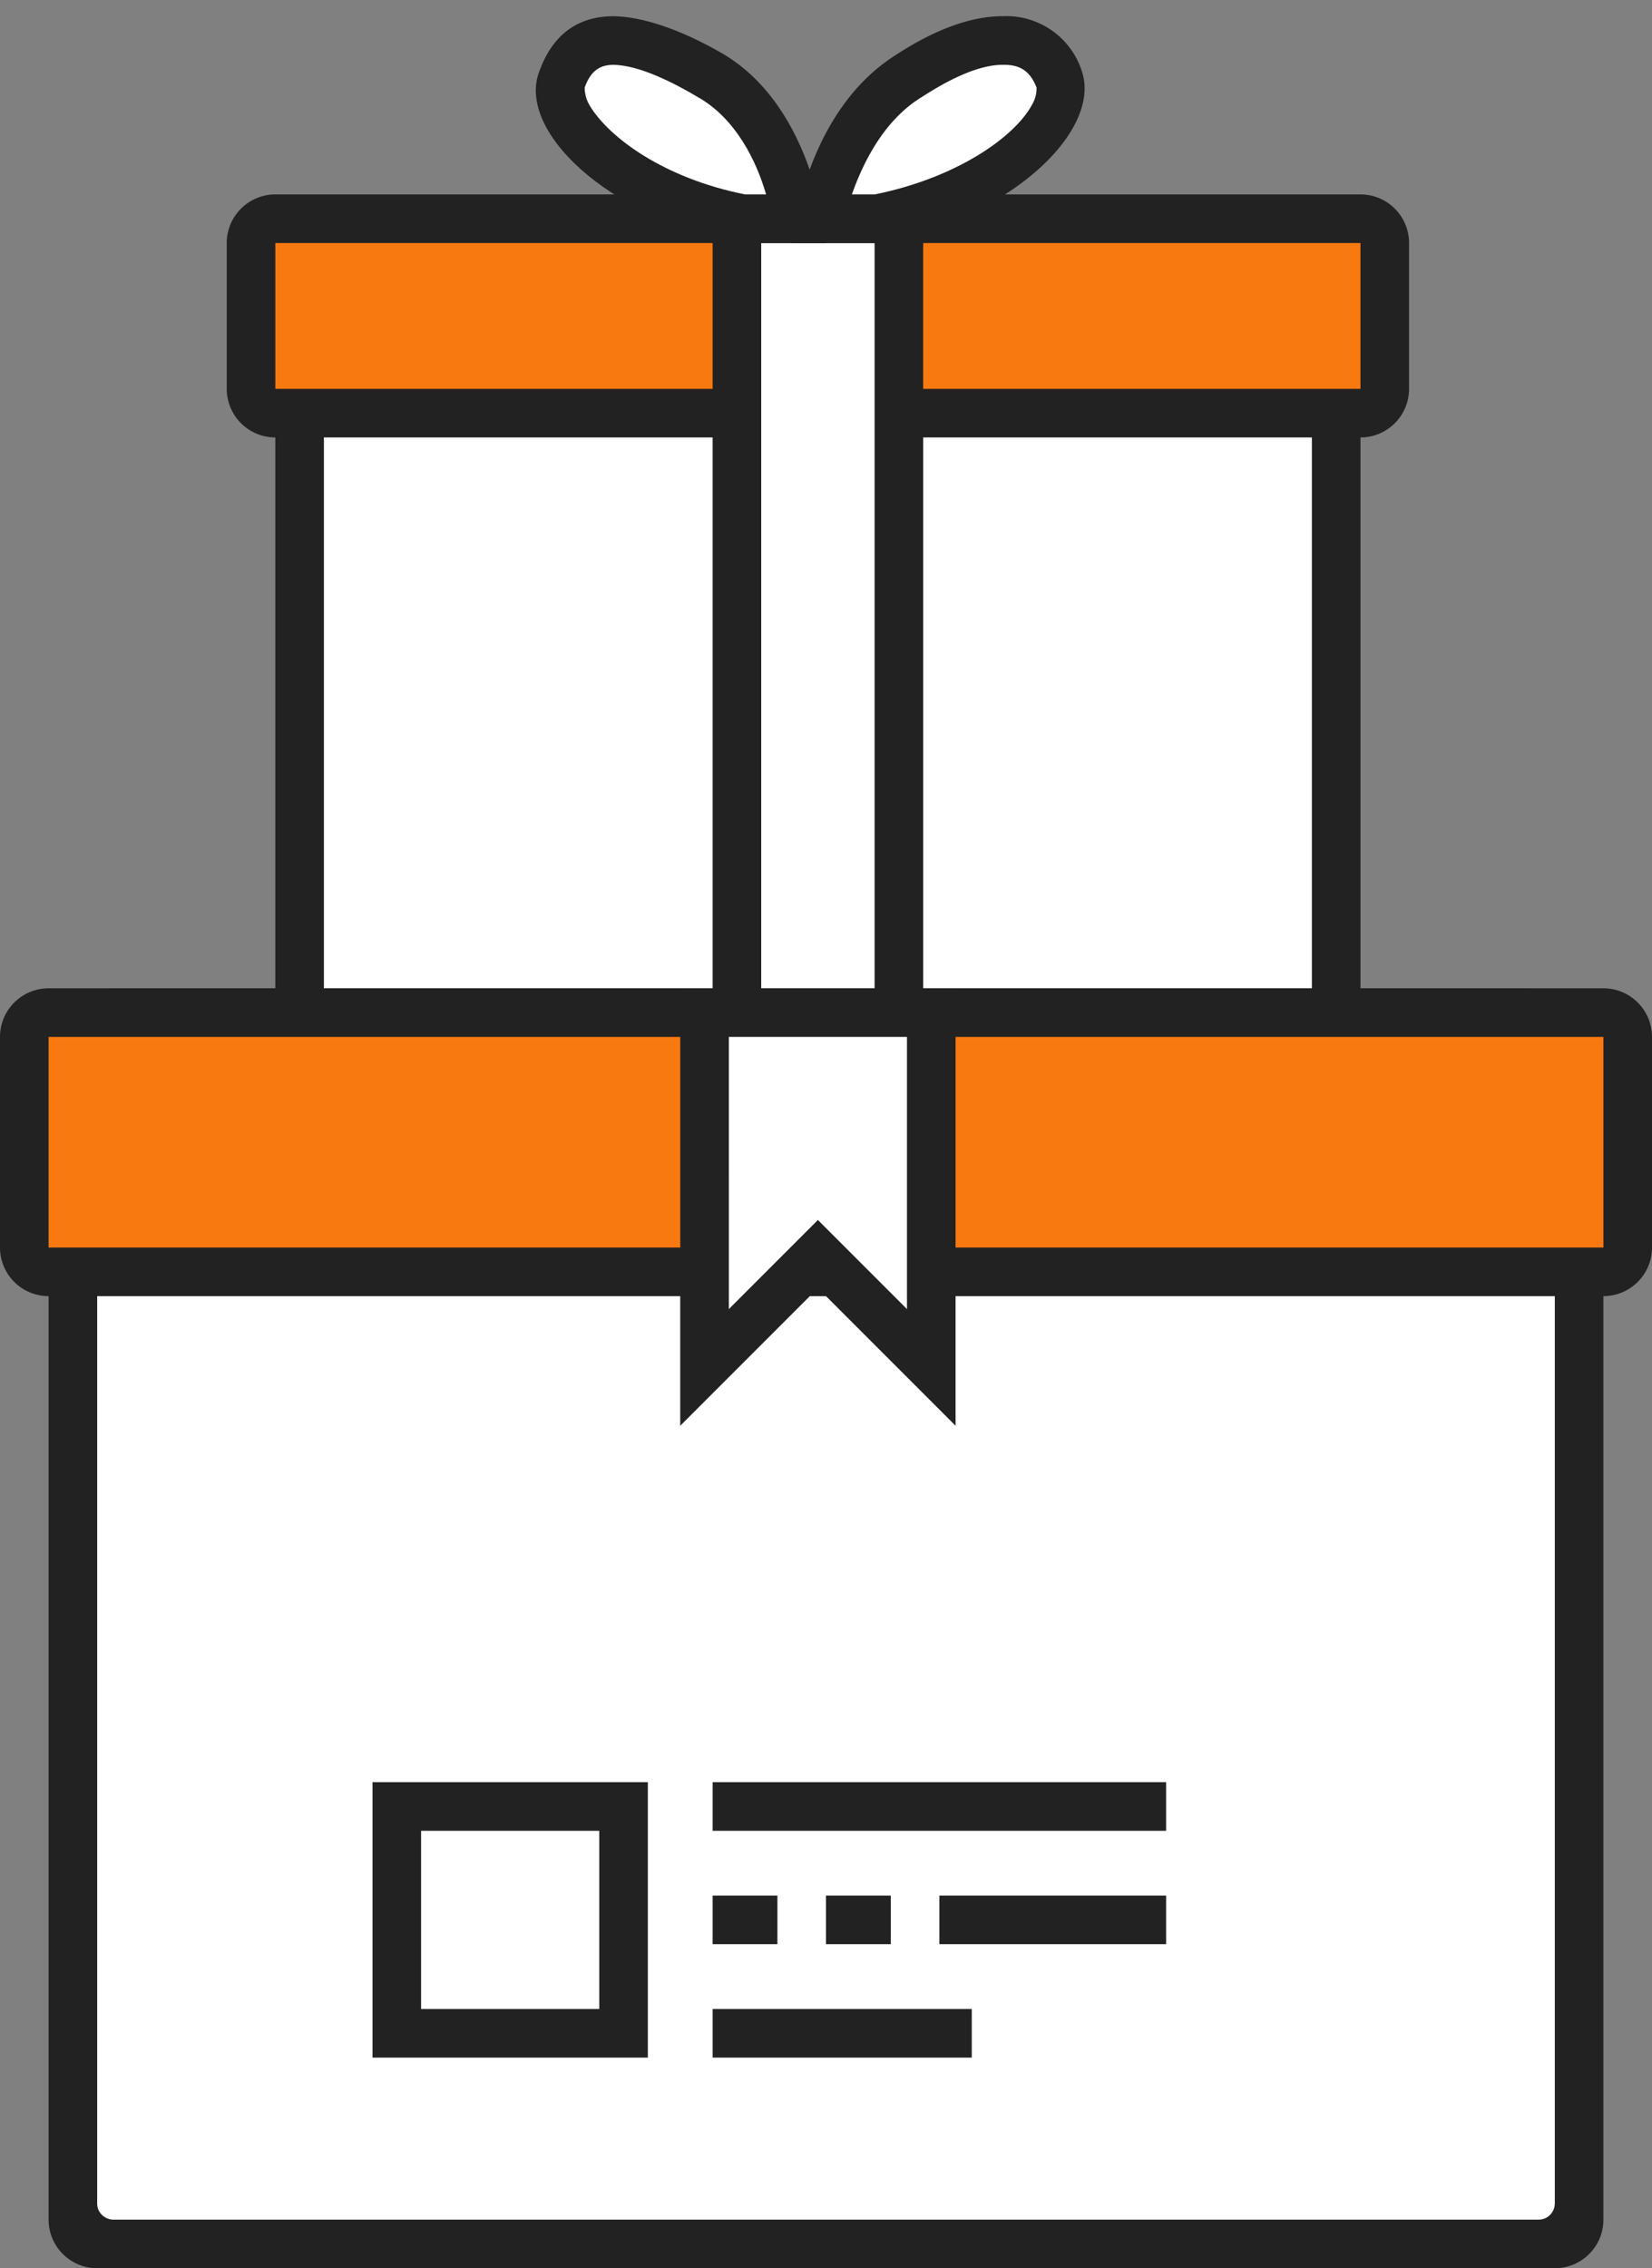
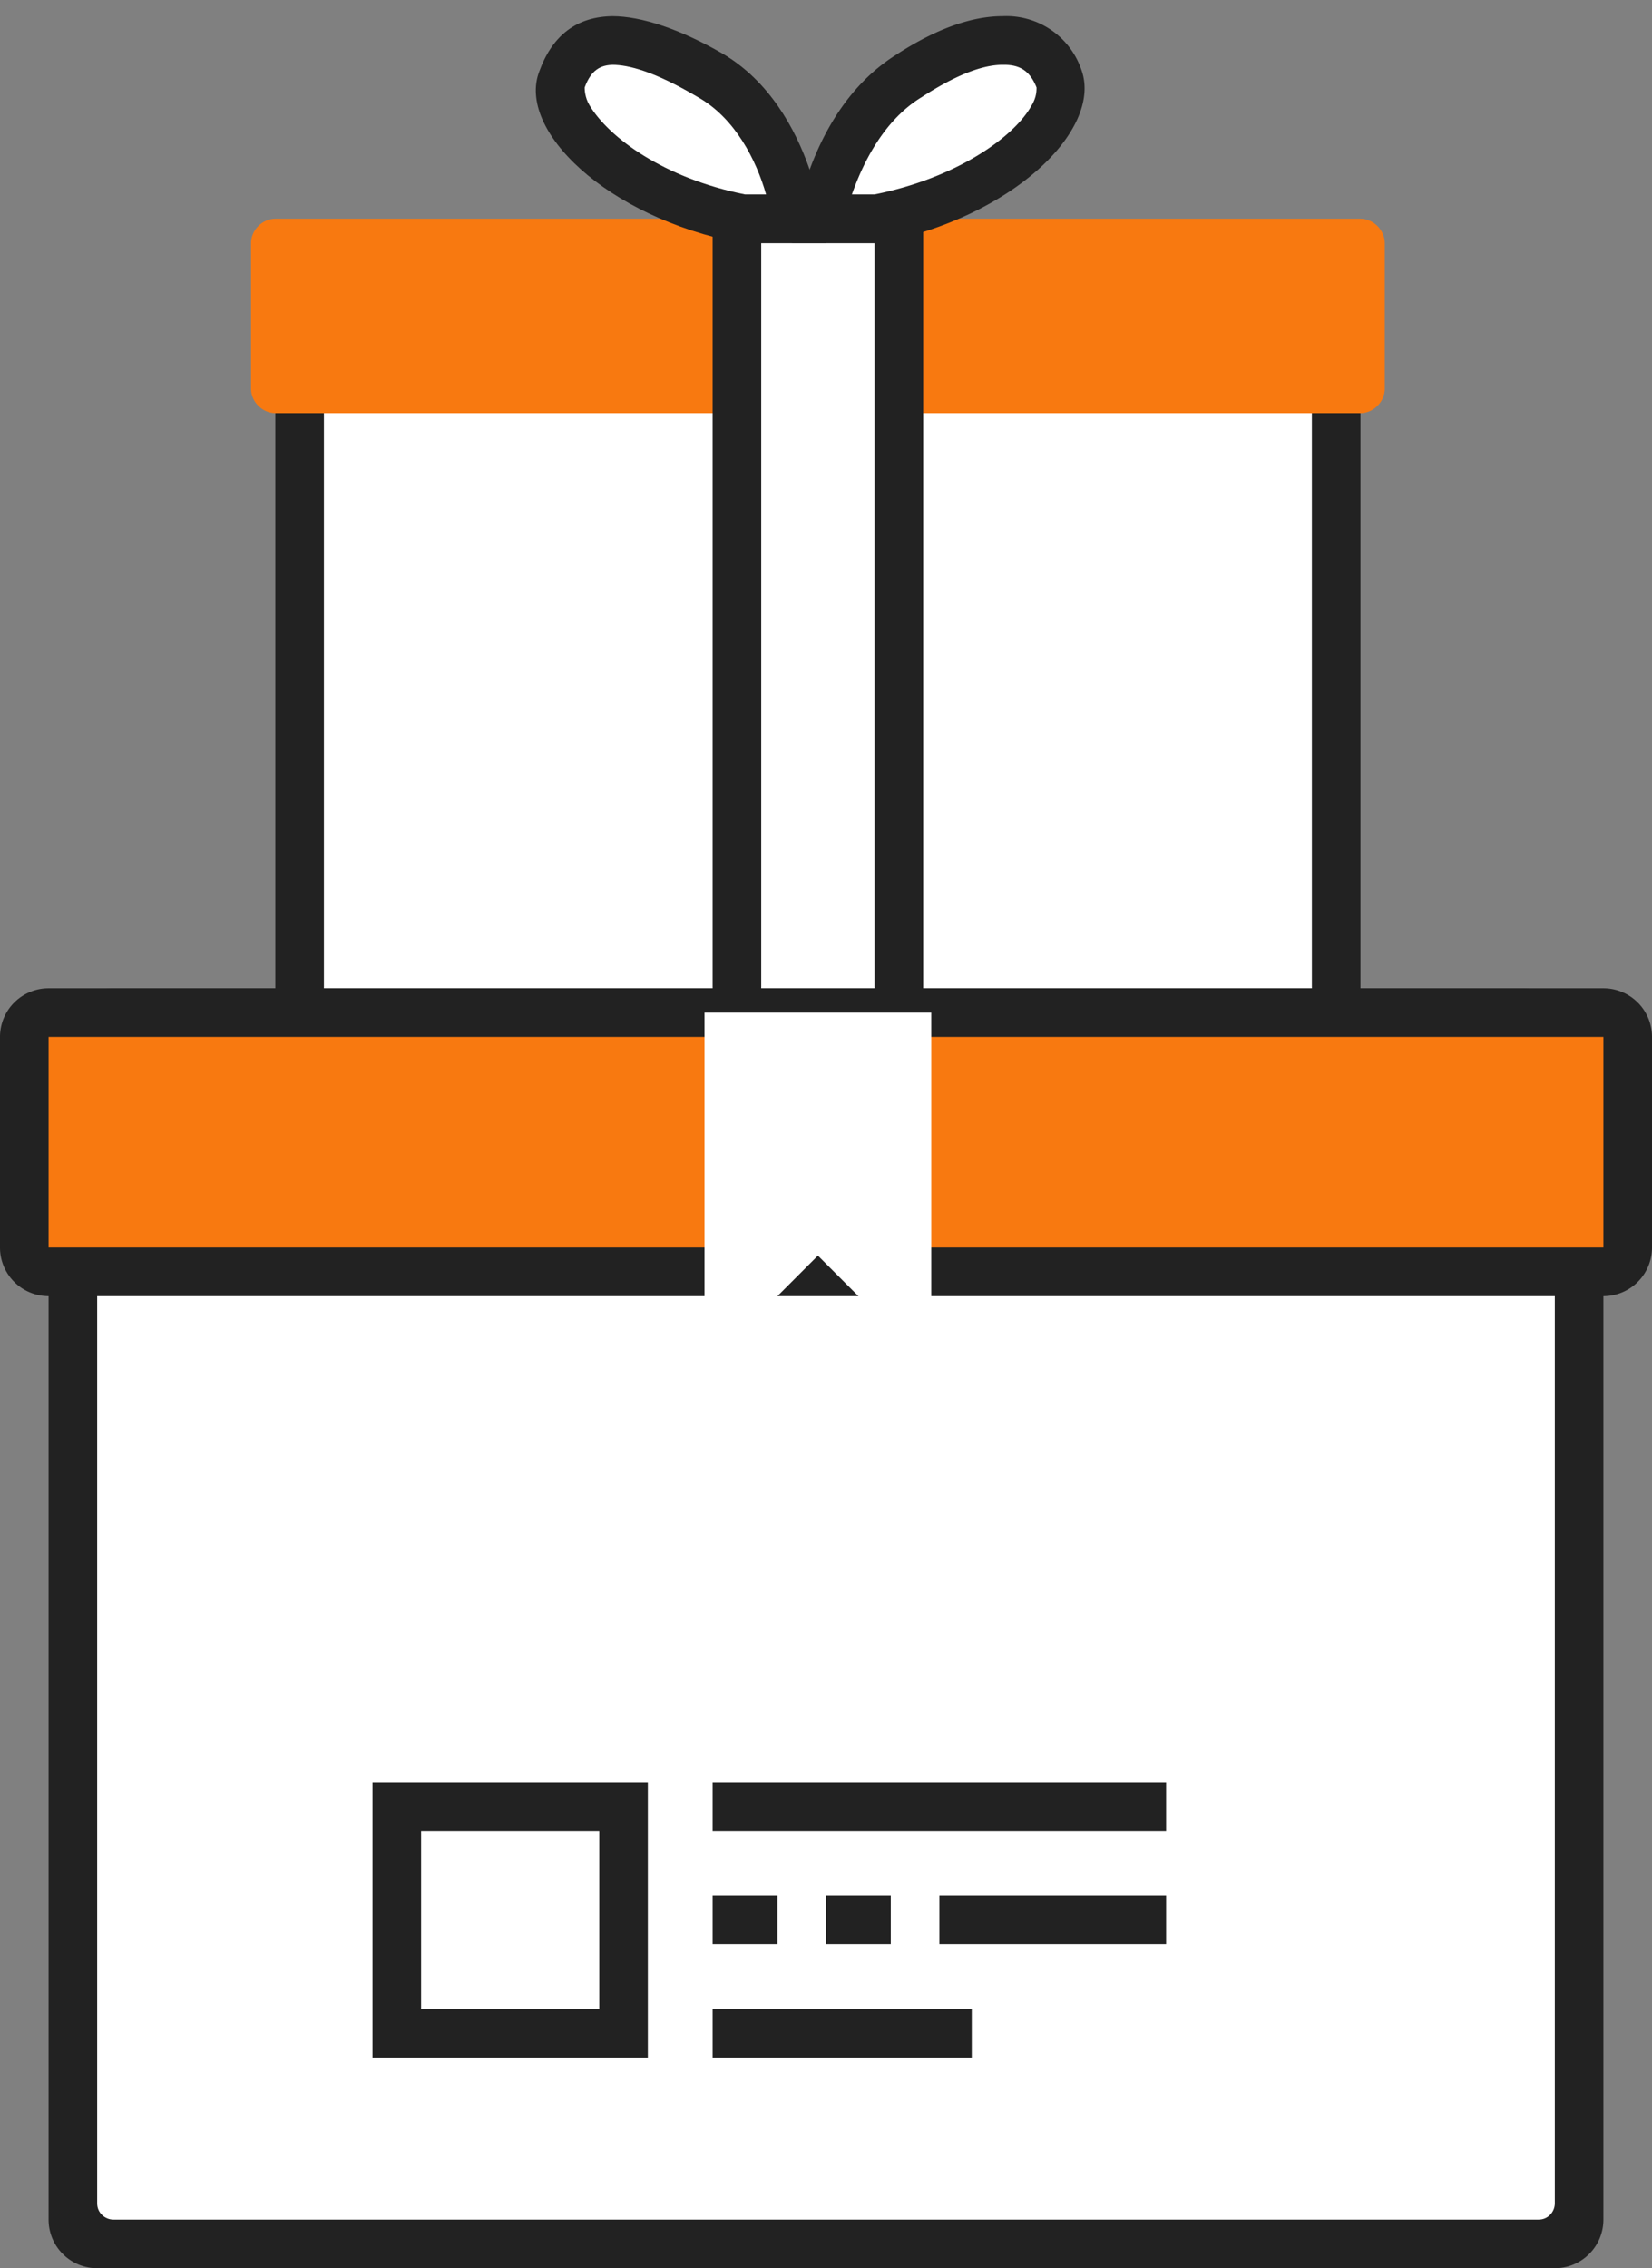
<svg xmlns="http://www.w3.org/2000/svg" id="img_1_" viewBox="0 0 102 140">
  <rect x="0" y="0" width="102" height="140" fill="#808080" stroke="none" />
  <style>.st0{fill:#222}.st1{fill:#fff}.st2{fill:#f87910}</style>
  <g id="box_copy_1_">
    <path class="st0" d="M81 21H20a3 3 0 0 0-3 3v40a3 3 0 0 0 3 3h61a3 3 0 0 0 3-3V24a3 3 0 0 0-3-3z" id="Rounded_Rectangle_51_copy_10" />
    <path class="st1" d="M20 16v47c0 .6.5 1 1 1h59c.6 0 1-.5 1-1V16H20z" id="Rounded_Rectangle_52_copy_7" />
    <g id="Rounded_Rectangle_51_copy_8">
      <path class="st2" d="M17 25.5c-.8 0-1.5-.7-1.5-1.5v-9c0-.8.7-1.5 1.5-1.5h67c.8 0 1.5.7 1.5 1.5v9c0 .8-.7 1.5-1.5 1.5H17z" />
-       <path class="st0" d="M84 15v9H17v-9h67m0-3H17a3 3 0 0 0-3 3v9a3 3 0 0 0 3 3h67a3 3 0 0 0 3-3v-9a3 3 0 0 0-3-3z" />
    </g>
    <g id="Rectangle_35_copy_5">
      <path class="st1" d="M45.5 13.5h10v58h-10z" />
      <path class="st0" d="M54 15v55h-7V15h7m3-3H44v61h13V12z" />
    </g>
  </g>
  <g id="box_1_">
    <path class="st0" d="M94 61H7a3 3 0 0 0-3 3v12a3 3 0 0 0 3 3h87a3 3 0 0 0 3-3V64a3 3 0 0 0-3-3z" id="Rounded_Rectangle_51_copy_7" />
    <path class="st0" d="M96 72H6a3 3 0 0 0-3 3v62a3 3 0 0 0 3 3h90a3 3 0 0 0 3-3V75a3 3 0 0 0-3-3z" id="Rounded_Rectangle_51_copy_10_1_" />
    <path class="st1" d="M6 79v57c0 .6.5 1 1 1h88c.6 0 1-.5 1-1V79H6z" id="Rounded_Rectangle_52_copy_7_1_" />
    <g id="Rounded_Rectangle_51_copy_8_1_">
      <path class="st2" d="M3 78.5c-.8 0-1.5-.7-1.5-1.5V64c0-.8.7-1.5 1.5-1.5h96c.8 0 1.5.7 1.5 1.5v13c0 .8-.7 1.5-1.5 1.5H3z" />
      <path class="st0" d="M99 64v13H3V64h96m0-3H3a3 3 0 0 0-3 3v13a3 3 0 0 0 3 3h96a3 3 0 0 0 3-3V64a3 3 0 0 0-3-3z" />
    </g>
    <g id="Rectangle_35_copy_5_1_">
      <path fill-rule="evenodd" clip-rule="evenodd" fill="#fff" d="M43.5 62.5h14v22l-7-7-7 7z" />
-       <path class="st0" d="M56 64v16.8l-3.4-3.4-2.1-2.1-2.1 2.1-3.4 3.4V64h11m3-3H42v27l8.5-8.5L59 88V61z" />
    </g>
    <path class="st0" d="M37 113v11H26v-11h11m3-3H23v17h17v-17z" id="Rectangle_38" />
    <path class="st0" d="M72 110H44v3h28v-3zm0 7H58v3h14v-3zm-17 0h-4v3h4v-3zm-7 0h-4v3h4v-3zm12 7H44v3h16v-3z" id="Rectangle_39" />
  </g>
  <g id="Ellipse_8">
    <path class="st1" d="M45.8 13.5c-5.6-1-9.4-3.9-10.8-6.2-.3-.7-.7-1.6-.4-2.4.6-1.6 1.6-2.4 3.2-2.4s3.7.8 6 2.1c3.6 2.1 5 6.5 5.4 8.9h-3.4z" />
    <path class="st0" d="M37.8 4c1 0 2.6.4 5.3 2 2.3 1.3 3.6 3.9 4.2 6H46c-5-1-8.4-3.5-9.6-5.5-.3-.5-.3-1-.3-1.1.4-1.1 1-1.4 1.8-1.4m0-3c-2.3 0-3.8 1.2-4.6 3.4-1.4 3.6 4.1 9 12.4 10.6H51s-.6-8.3-6.4-11.7C42 1.8 39.6 1 37.8 1z" />
  </g>
  <g id="Ellipse_8_copy">
    <path class="st1" d="M50.7 13.5c.5-2.3 1.9-6.6 5.4-8.8 2.2-1.5 4.2-2.2 5.8-2.2 1.7 0 2.9.8 3.5 2.4.3.8 0 1.7-.4 2.4-1.4 2.3-5.2 5.1-10.9 6.2h-3.4z" />
    <path class="st0" d="M62 4c1 0 1.6.4 2 1.4 0 .2 0 .6-.3 1.1C62.6 8.5 59 11 54 12h-1.4c.7-2 2-4.6 4.3-6 2-1.3 3.7-2 5-2m0-3c-1.8 0-4 .7-6.6 2.4C49.6 7 48.9 15 48.9 15h5.4C62.6 13.4 68 8 66.8 4.4A4.9 4.9 0 0 0 61.9 1z" />
  </g>
</svg>